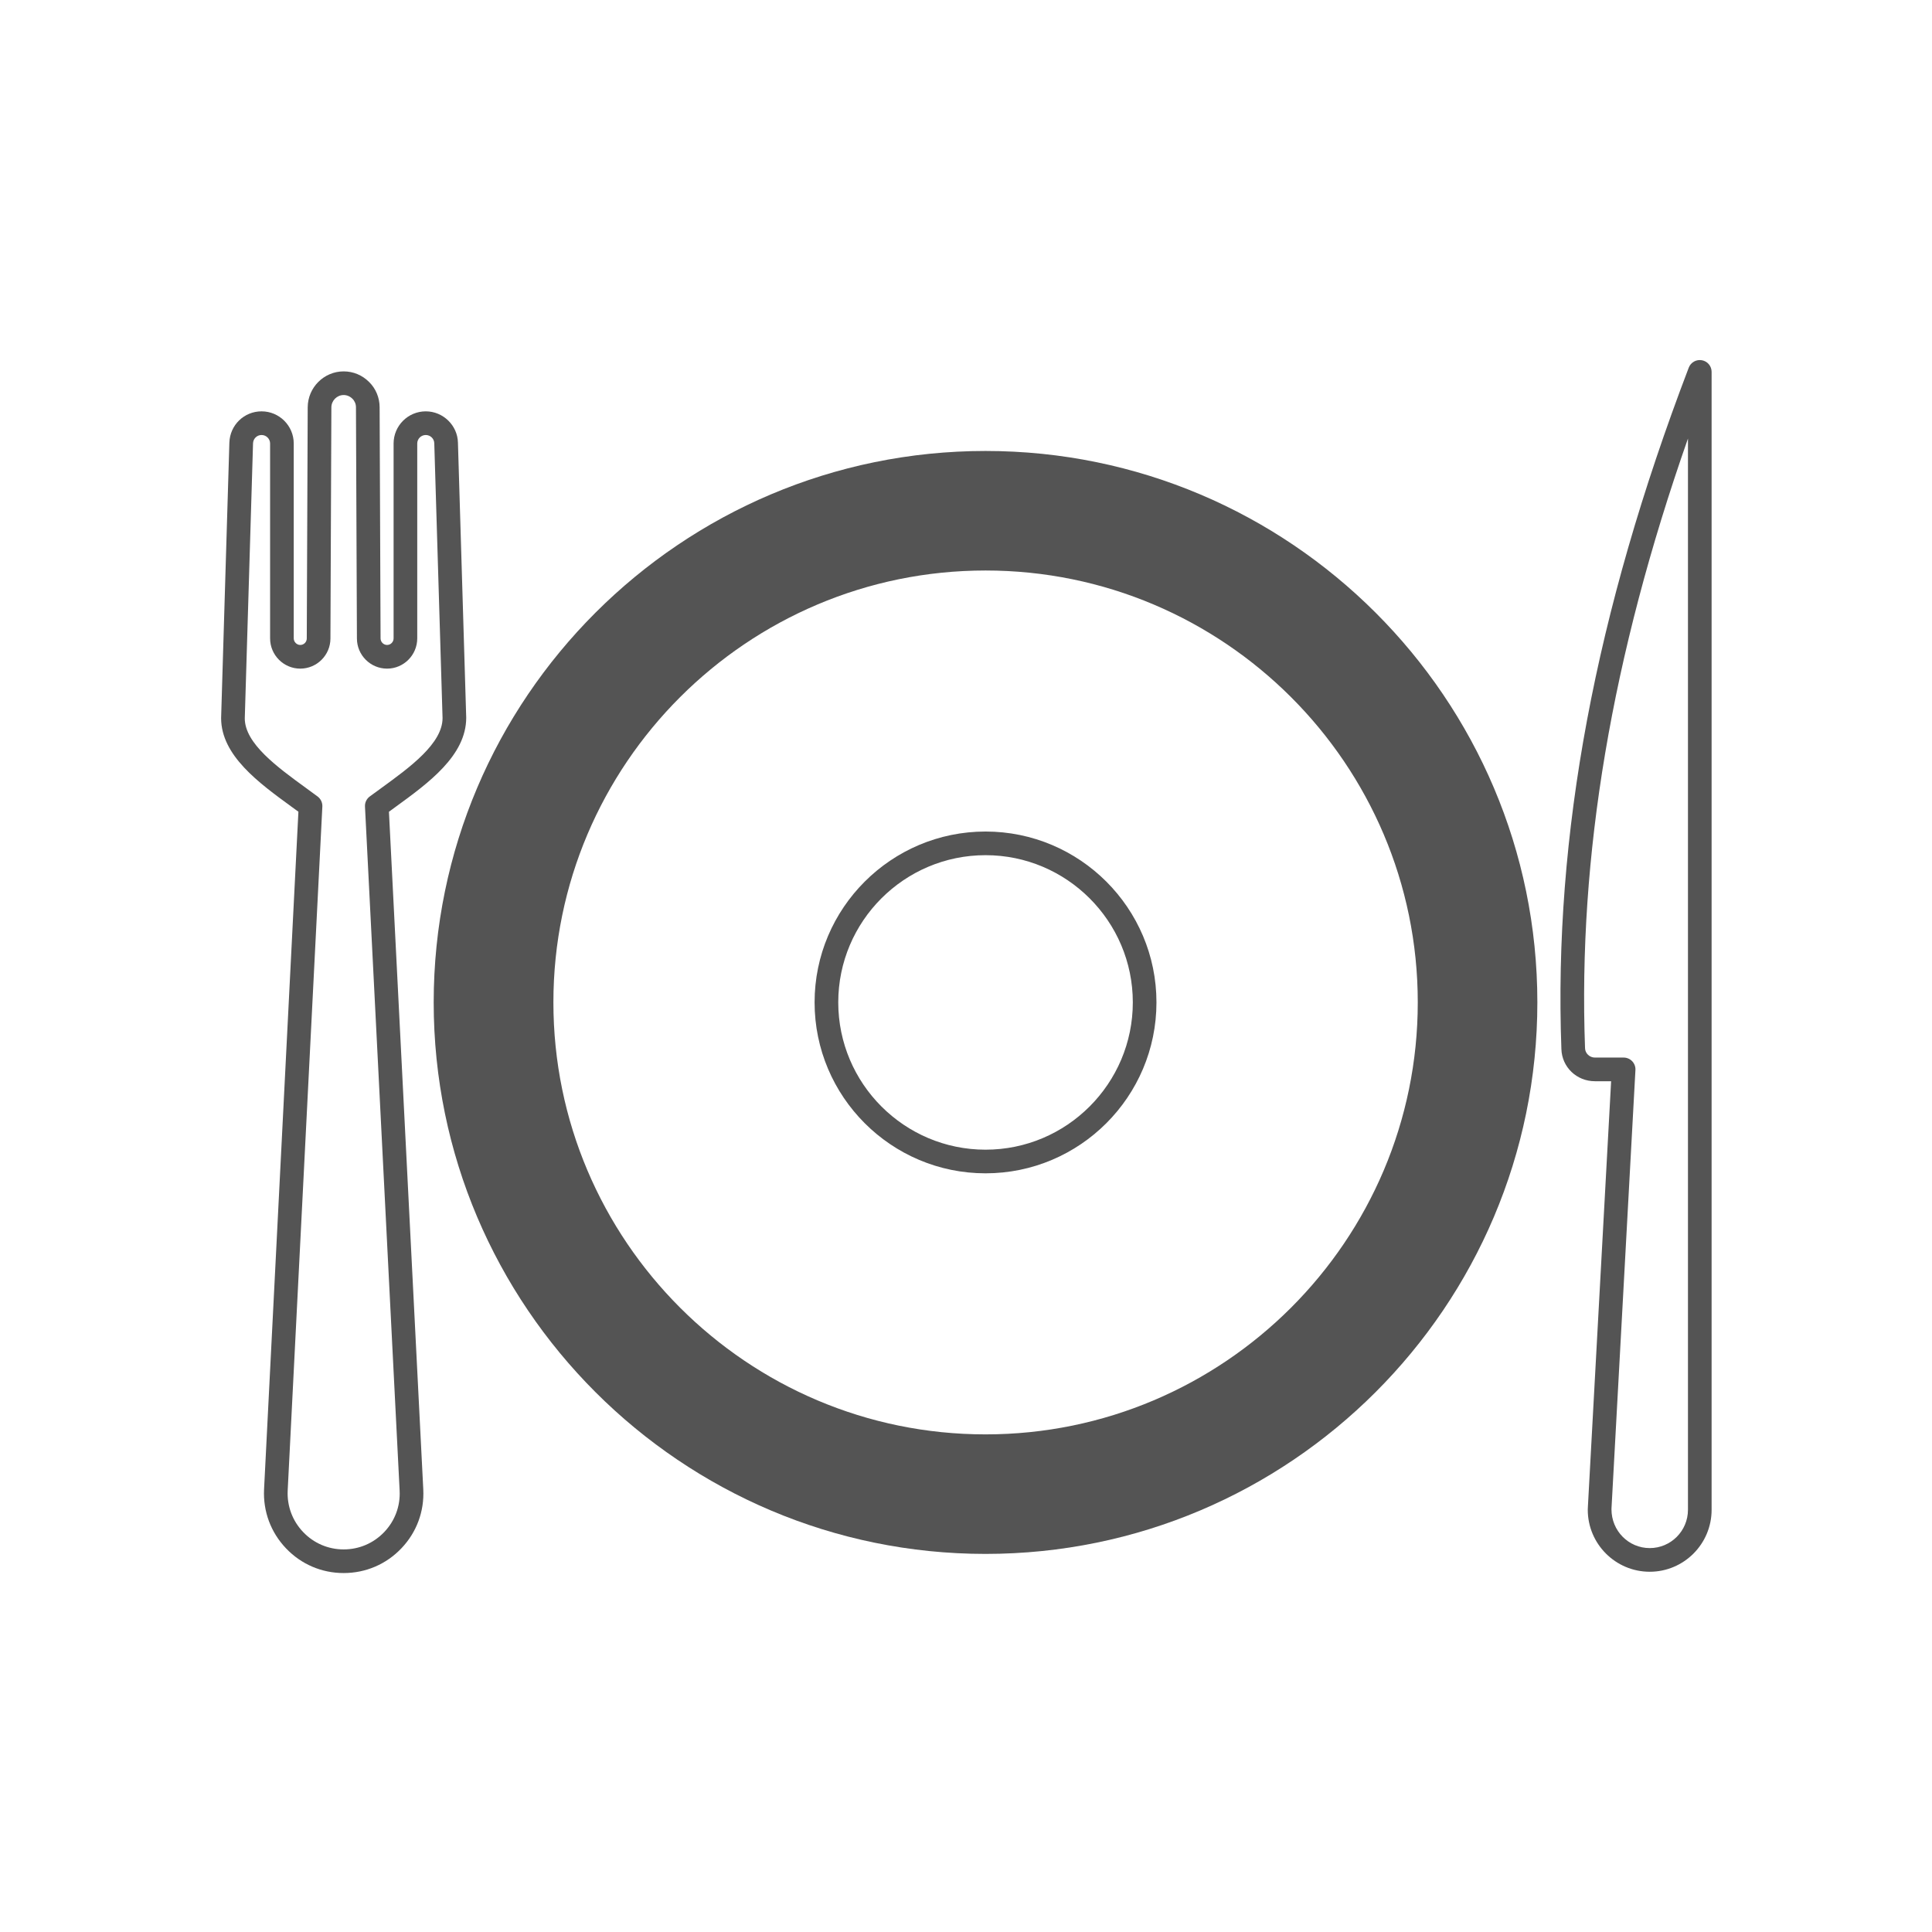
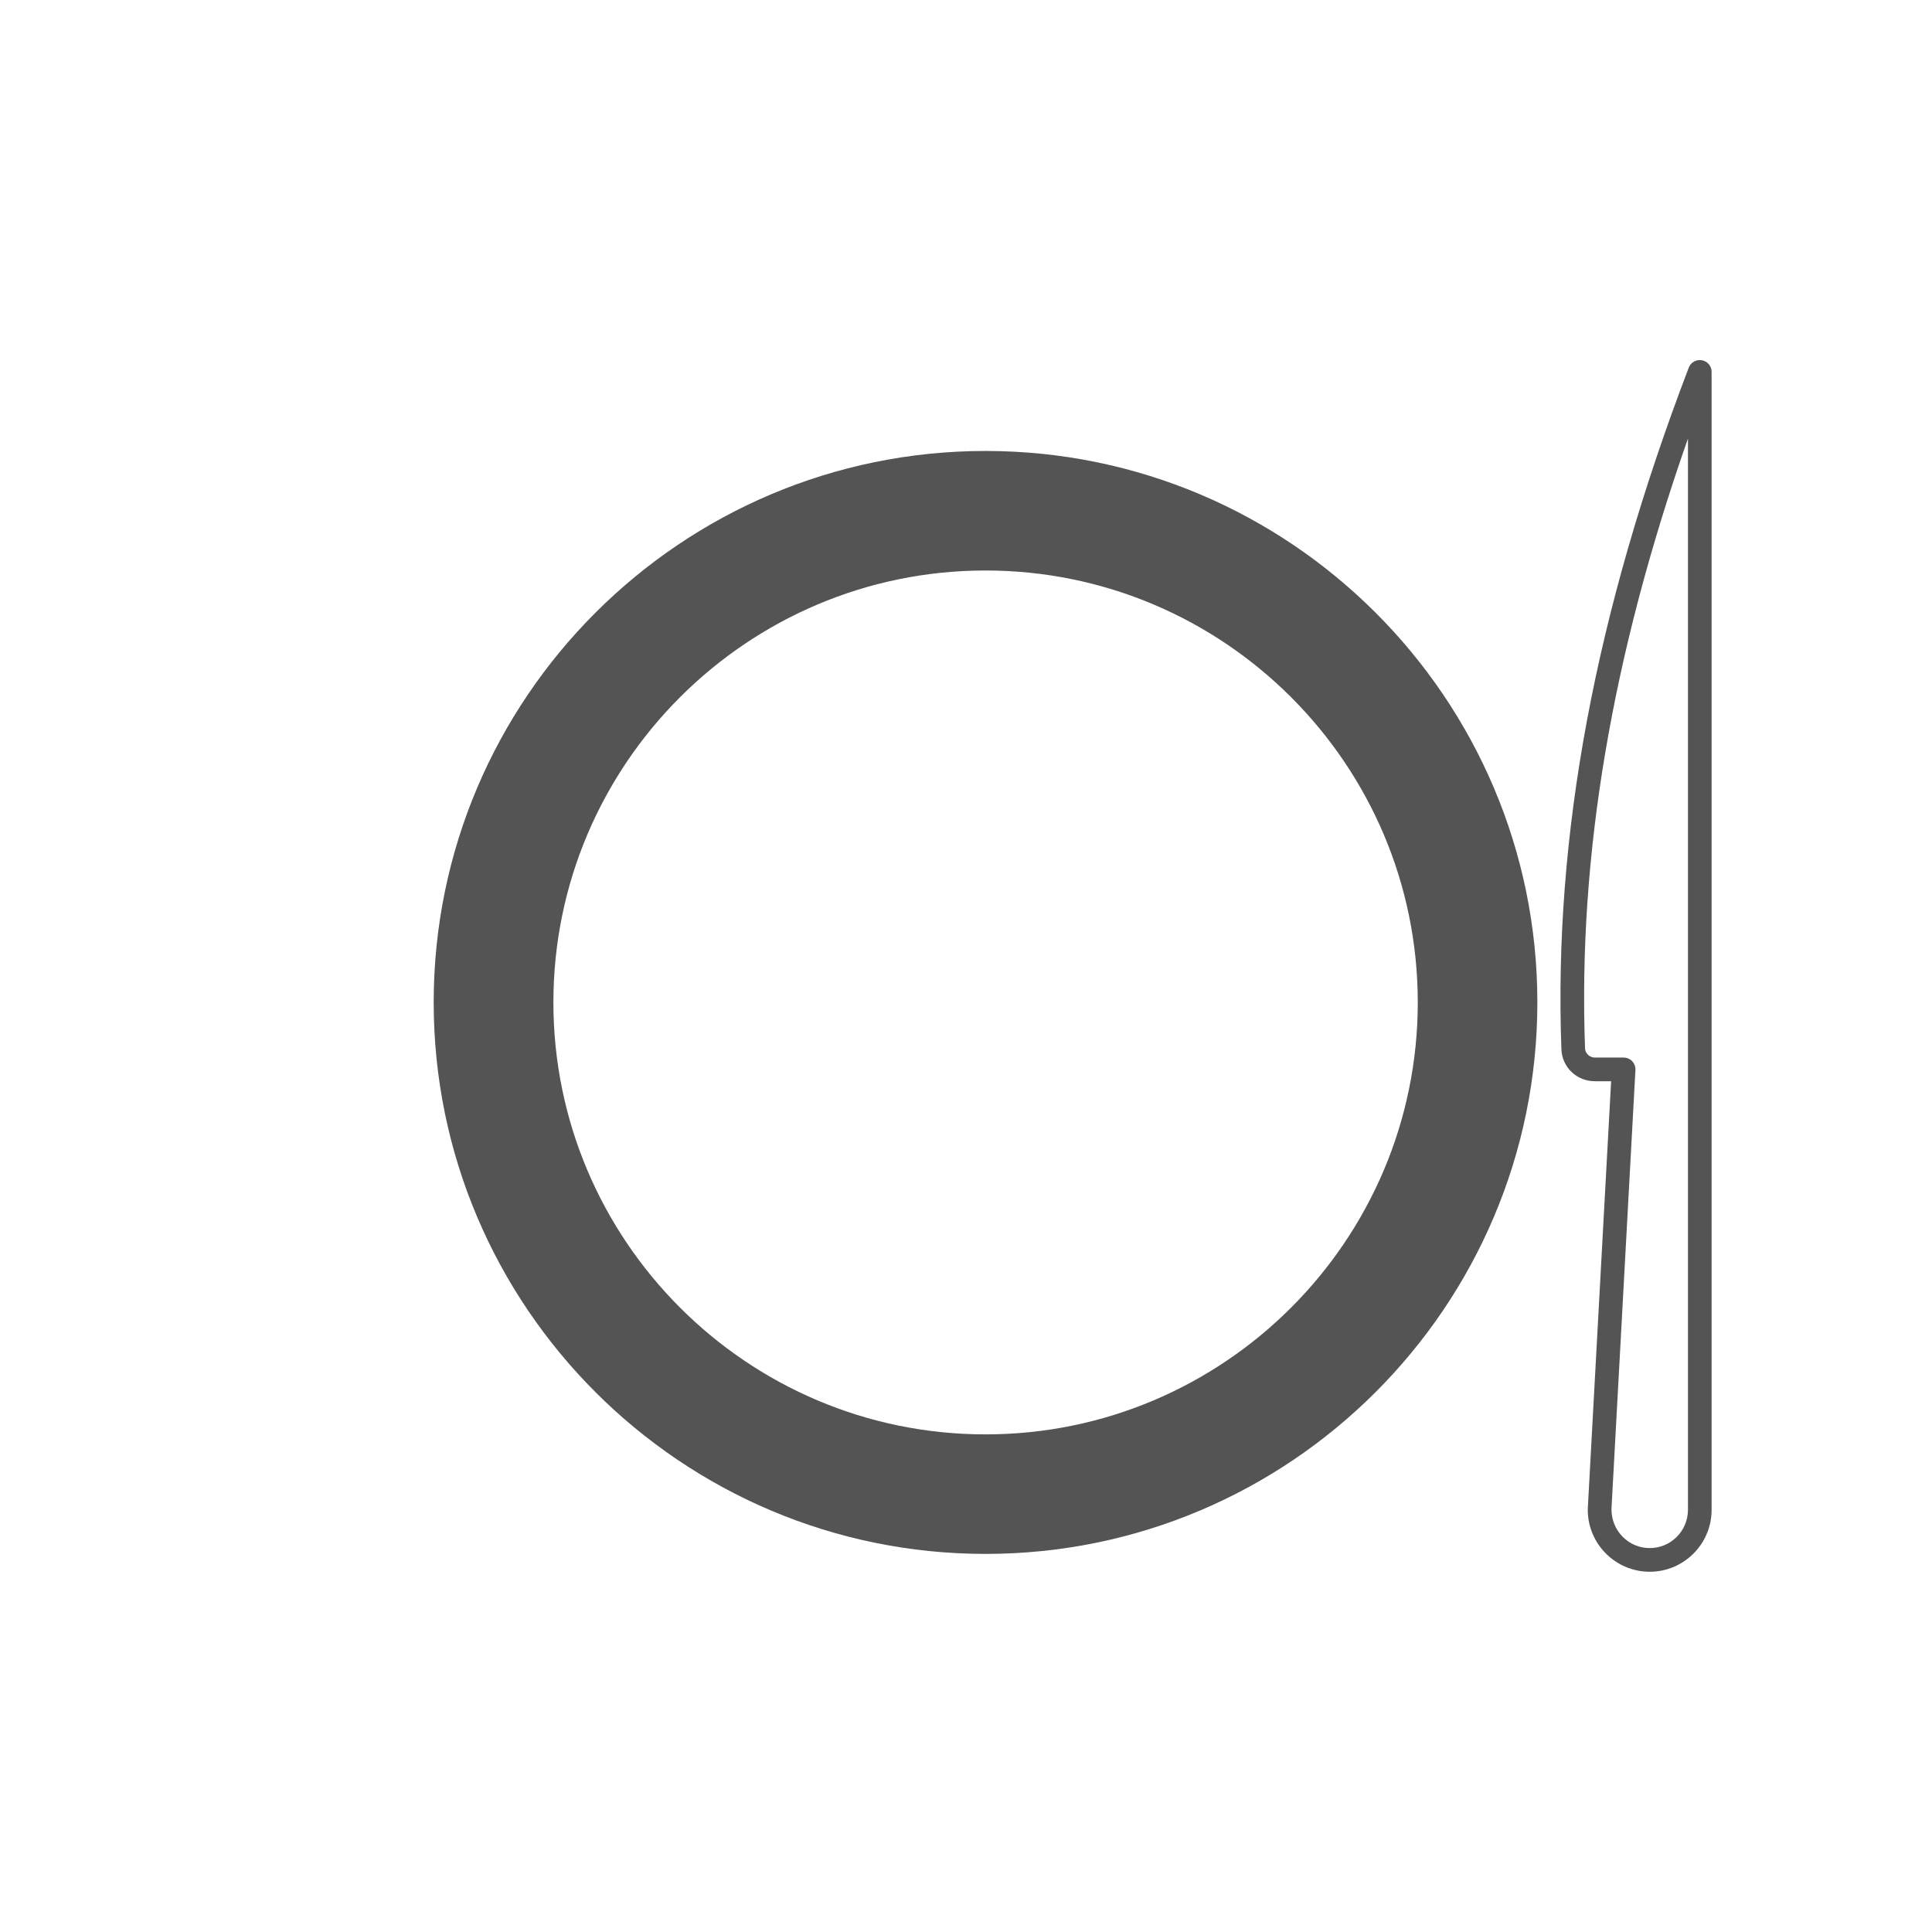
<svg xmlns="http://www.w3.org/2000/svg" width="512" zoomAndPan="magnify" viewBox="0 0 384 384" height="512" preserveAspectRatio="xMidYMid meet" version="1.0">
  <defs>
    <clipPath id="a358fbb1a1">
      <path d="M 310 71 L 340.199 71 L 340.199 313 L 310 313 Z M 310 71 " clip-rule="nonzero" />
    </clipPath>
    <clipPath id="ba344ef13b">
      <path d="M 43.949 73 L 93 73 L 93 313 L 43.949 313 Z M 43.949 73 " clip-rule="nonzero" />
    </clipPath>
  </defs>
-   <path fill="#545454" d="M 195.883 165.273 C 177.148 165.273 161.906 180.504 161.906 199.23 C 161.906 217.969 177.148 233.207 195.883 233.207 C 214.617 233.207 229.855 217.969 229.855 199.23 C 229.855 180.504 214.617 165.273 195.883 165.273 Z M 195.883 228.508 C 179.742 228.508 166.609 215.371 166.609 199.227 C 166.609 183.094 179.742 169.973 195.883 169.973 C 212.023 169.973 225.156 183.094 225.156 199.227 C 225.156 215.371 212.023 228.508 195.883 228.508 Z M 195.883 228.508 " fill-opacity="1" fill-rule="nonzero" />
  <path fill="#545454" d="M 195.883 89.633 C 135.402 89.633 86.199 138.797 86.199 199.23 C 86.199 259.676 135.406 308.852 195.883 308.852 C 256.359 308.852 305.562 259.672 305.562 199.23 C 305.566 138.797 256.363 89.633 195.883 89.633 Z M 281.793 199.23 C 281.793 246.574 243.254 285.094 195.883 285.094 C 148.523 285.094 109.992 246.574 109.992 199.23 C 109.992 151.895 148.523 113.391 195.883 113.391 C 243.258 113.391 281.793 151.895 281.793 199.23 Z M 281.793 199.23 " fill-opacity="1" fill-rule="nonzero" />
  <g clip-path="url(#a358fbb1a1)">
    <path fill="#545454" d="M 338.273 71.602 C 337.156 71.398 336.059 72.012 335.652 73.074 C 317.055 121.773 308.773 166.082 310.34 208.516 C 310.449 212.094 313.371 214.902 316.992 214.902 L 320.223 214.902 L 315.609 299.418 C 315.605 299.465 315.598 299.621 315.598 299.664 C 315.59 299.801 315.582 299.938 315.582 300.086 C 315.582 306.875 321.109 312.398 327.898 312.398 C 334.68 312.398 340.195 306.875 340.195 300.086 L 340.195 73.91 C 340.199 72.777 339.387 71.805 338.273 71.602 Z M 335.496 300.082 C 335.496 304.281 332.09 307.695 327.902 307.695 C 323.703 307.695 320.285 304.281 320.293 299.965 C 320.301 299.828 320.309 299.691 320.305 299.672 L 325.055 212.676 C 325.094 212.035 324.859 211.402 324.418 210.934 C 323.973 210.465 323.355 210.199 322.707 210.199 L 316.996 210.199 C 315.949 210.199 315.074 209.375 315.039 208.348 C 313.629 170.172 320.328 130.41 335.496 87.16 Z M 335.496 300.082 " fill-opacity="1" fill-rule="nonzero" />
  </g>
  <g clip-path="url(#ba344ef13b)">
-     <path fill="#545454" d="M 77.305 161.34 C 77.715 161.043 78.129 160.738 78.547 160.434 C 85.164 155.625 92.664 150.176 92.664 142.645 L 91.02 87.984 C 90.945 84.555 88.078 81.758 84.625 81.758 C 81.098 81.758 78.23 84.625 78.23 88.152 L 78.23 126.875 C 78.23 127.602 77.648 128.191 76.934 128.191 C 76.234 128.191 75.641 127.602 75.641 126.891 L 75.453 80.938 C 75.453 79.043 74.68 77.207 73.352 75.914 C 72 74.562 70.207 73.816 68.305 73.816 C 64.398 73.816 61.195 77 61.16 80.926 L 60.973 126.902 C 60.973 127.613 60.391 128.191 59.68 128.191 C 58.977 128.191 58.383 127.59 58.383 126.875 L 58.383 88.152 C 58.383 84.625 55.516 81.758 51.988 81.758 C 48.516 81.758 45.707 84.484 45.59 87.965 L 43.949 142.715 C 43.949 150.152 51.414 155.586 58 160.383 C 58.445 160.703 58.879 161.02 59.312 161.336 L 52.484 296.023 C 52.273 300.406 53.82 304.57 56.848 307.746 C 59.863 310.914 63.938 312.656 68.305 312.656 C 72.691 312.656 76.773 310.906 79.797 307.723 C 82.816 304.543 84.352 300.387 84.129 296.02 Z M 76.387 304.488 C 74.262 306.723 71.391 307.957 68.305 307.957 C 65.234 307.957 62.375 306.734 60.25 304.504 C 58.121 302.27 57.031 299.34 57.18 296.254 L 64.07 160.316 C 64.109 159.531 63.754 158.781 63.129 158.312 C 62.367 157.746 61.574 157.168 60.77 156.582 C 55.09 152.449 48.652 147.762 48.652 142.785 L 50.293 88.109 C 50.328 87.184 51.07 86.461 51.988 86.461 C 52.922 86.461 53.684 87.219 53.684 88.152 L 53.684 126.875 C 53.684 130.195 56.375 132.895 59.68 132.895 C 62.984 132.895 65.676 130.203 65.676 126.91 L 65.863 80.957 C 65.875 79.613 66.973 78.516 68.305 78.516 C 68.949 78.516 69.562 78.773 70.051 79.258 C 70.496 79.691 70.75 80.305 70.75 80.945 L 70.941 126.902 C 70.941 130.203 73.629 132.895 76.934 132.895 C 80.242 132.895 82.93 130.195 82.93 126.875 L 82.93 88.152 C 82.93 87.219 83.691 86.461 84.625 86.461 C 85.539 86.461 86.297 87.188 86.316 88.105 L 87.961 142.715 C 87.961 147.781 81.492 152.484 75.785 156.633 C 75 157.199 74.23 157.758 73.484 158.312 C 72.855 158.777 72.5 159.531 72.543 160.316 L 79.43 296.258 C 79.59 299.332 78.508 302.254 76.387 304.488 Z M 76.387 304.488 " fill-opacity="1" fill-rule="nonzero" />
-   </g>
+     </g>
</svg>